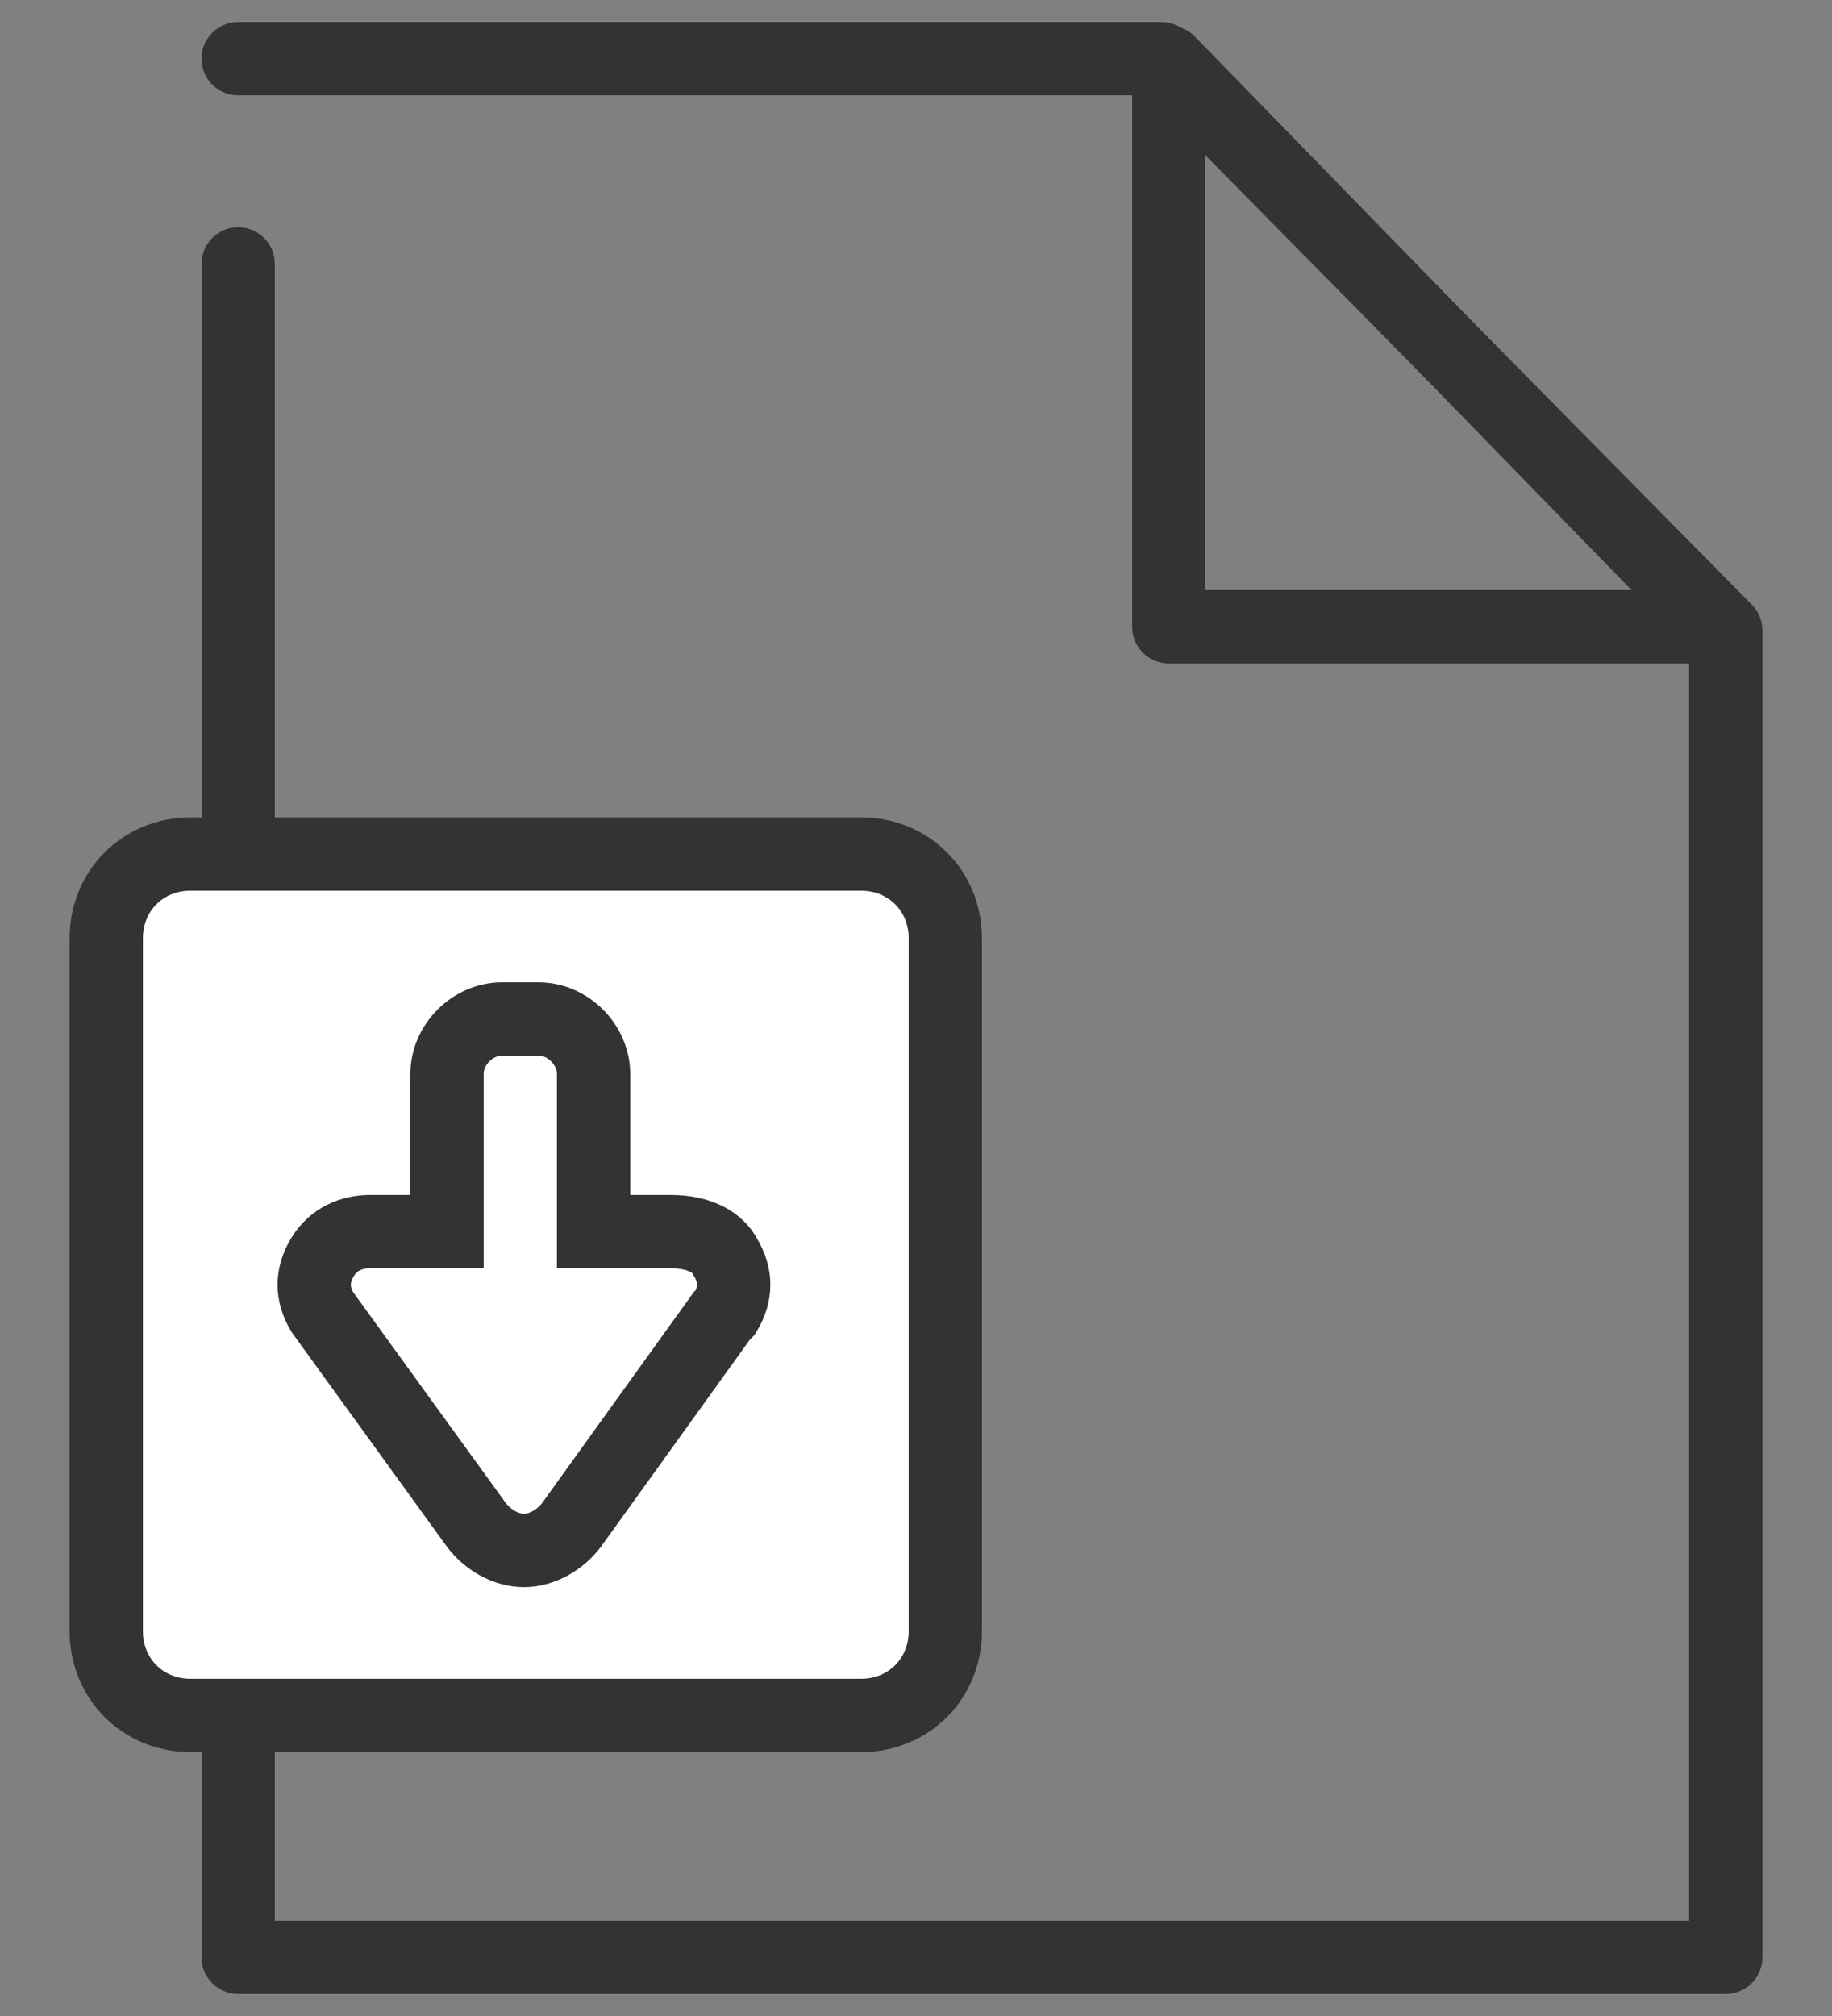
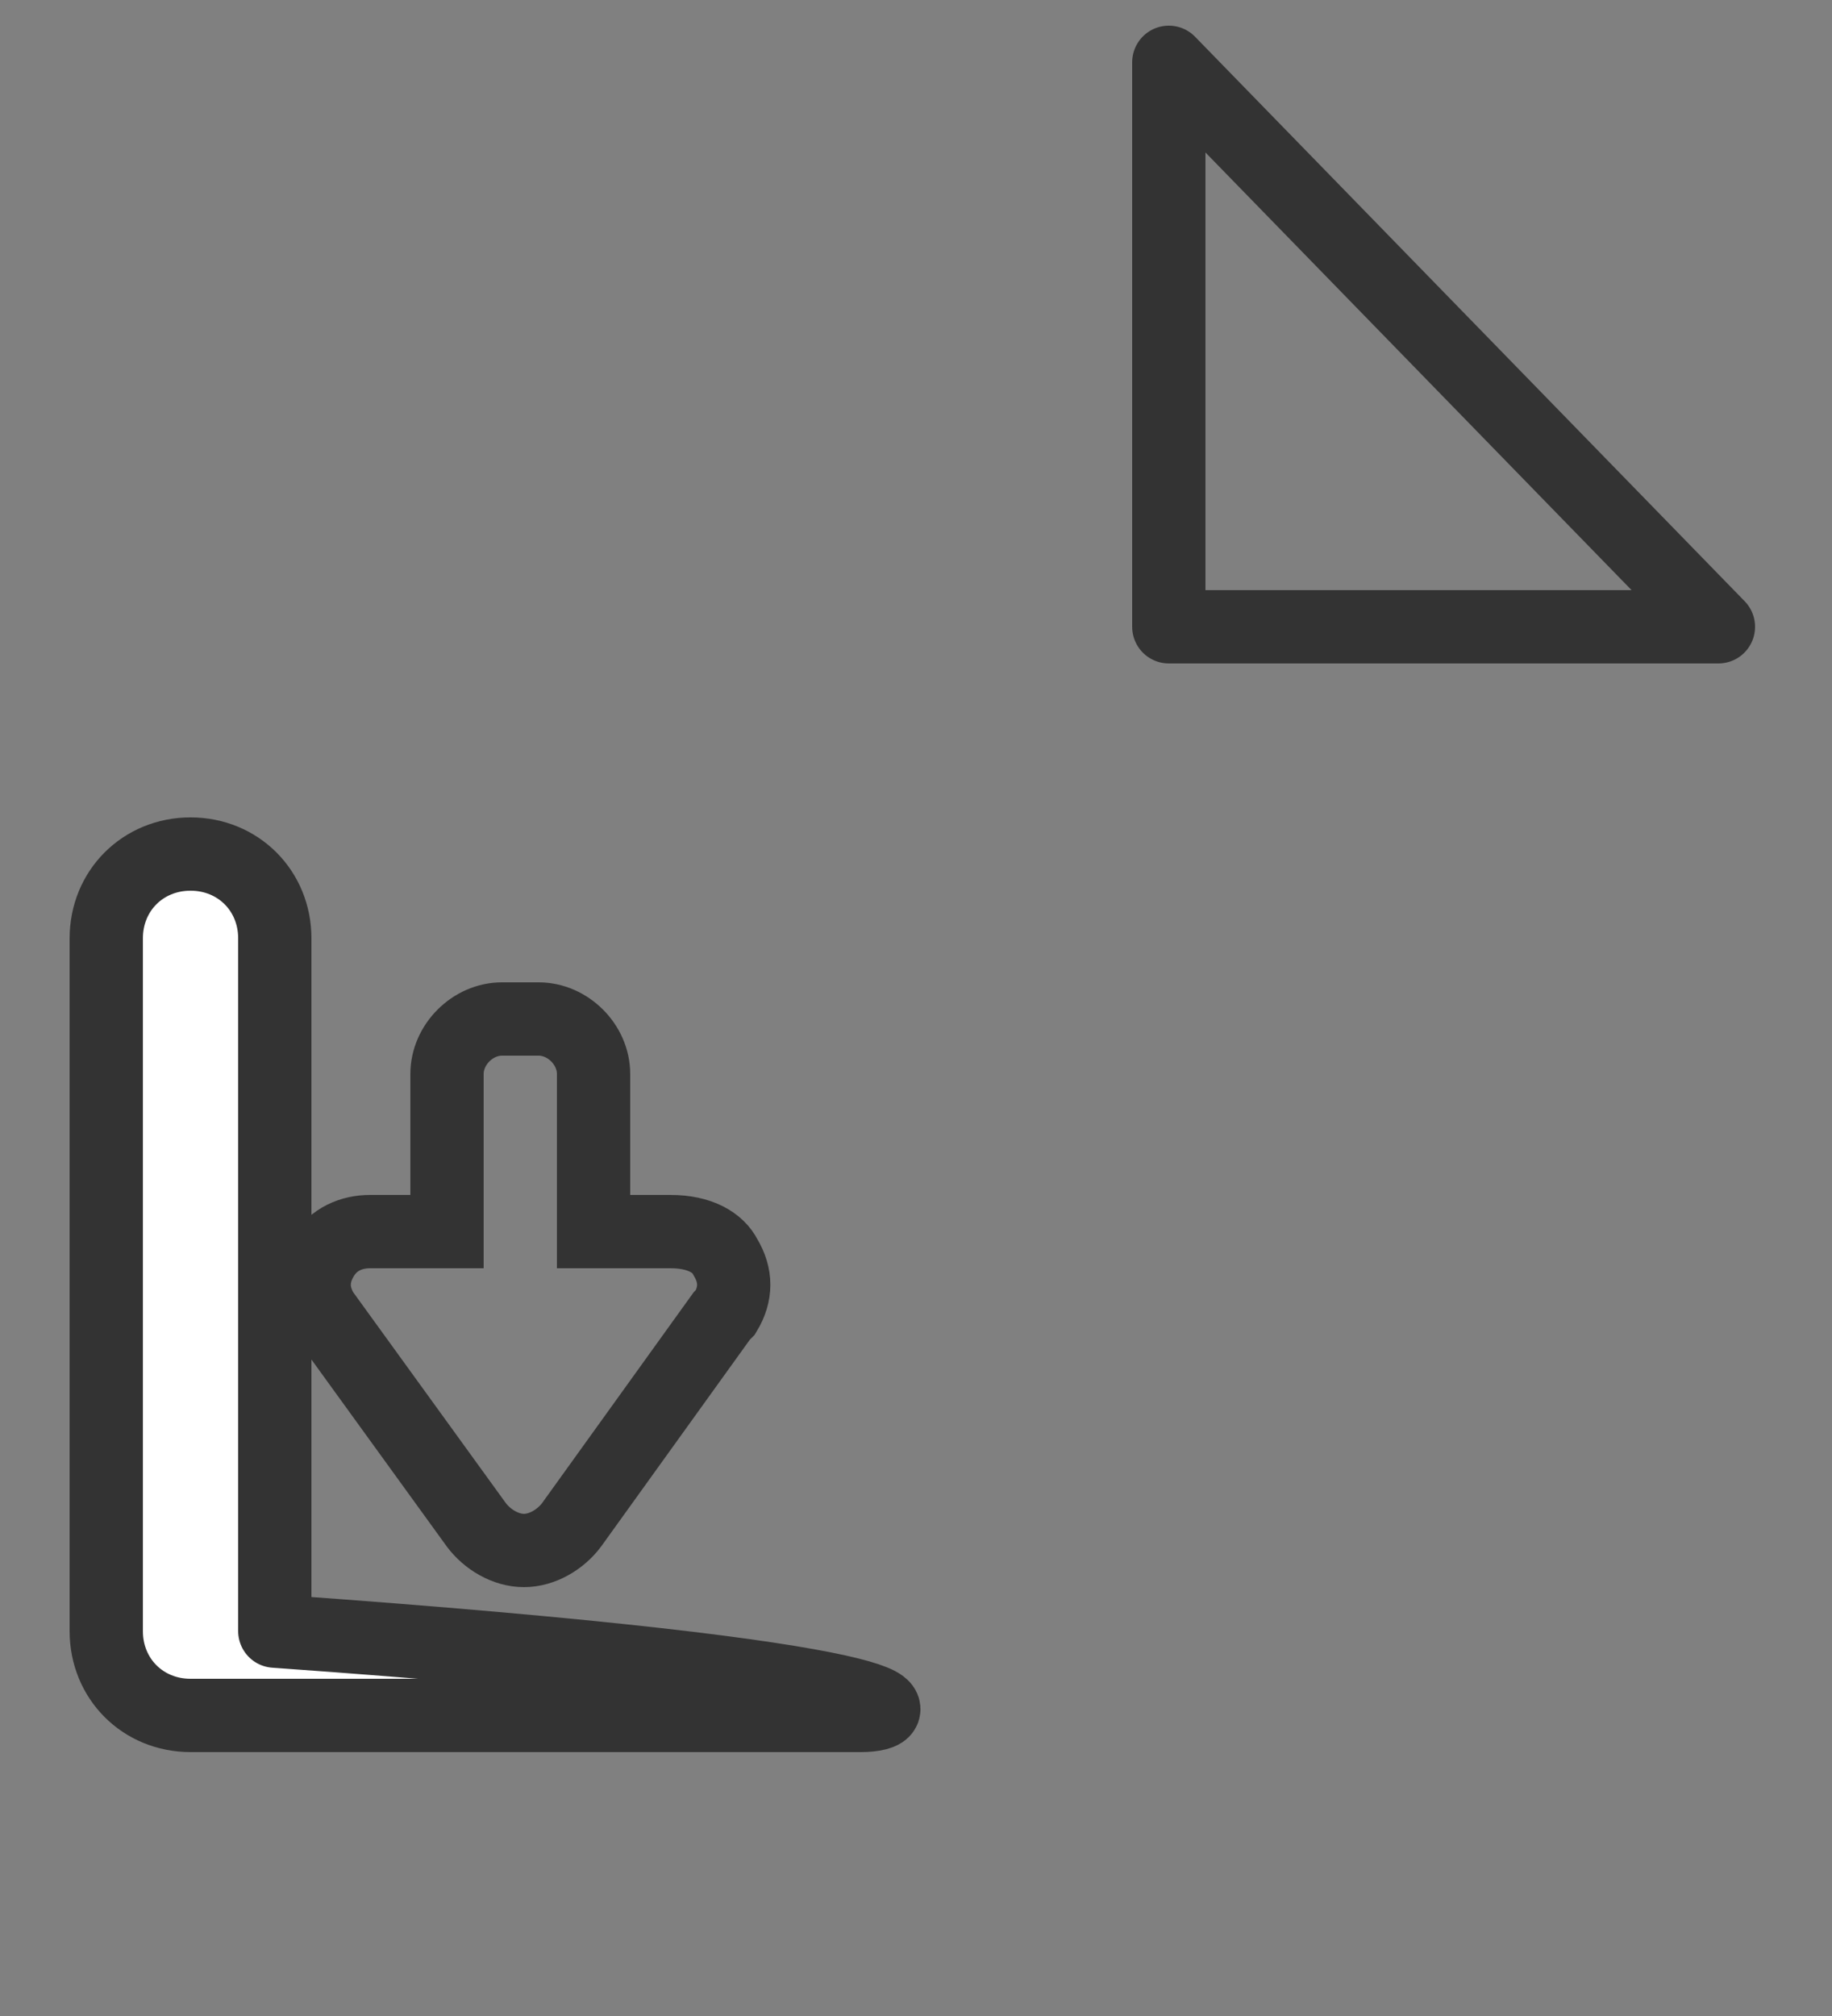
<svg xmlns="http://www.w3.org/2000/svg" version="1.1" id="Layer_1" x="0px" y="0px" viewBox="0 0 50 55" style="enable-background:new 0 0 50 55;" xml:space="preserve">
  <rect x="0" y="0" width="50" height="55" fill="#808080" stroke="none" />
  <style type="text/css">
	.st0{fill:none;stroke:#333333;stroke-width:2;stroke-linecap:round;stroke-linejoin:round;stroke-miterlimit:10;}
	.st1{fill:#FFFFFF;stroke:#333333;stroke-width:2;stroke-linecap:round;stroke-linejoin:round;stroke-miterlimit:10;}
	.st2{fill:none;stroke:#333333;stroke-width:2;stroke-miterlimit:10;}
</style>
  <g>
-     <polyline class="st0" points="6.5,1.6 31.7,1.6 47.1,17.2 47.1,53.4 6.5,53.4 6.5,7.2  " />
-     <path class="st1" d="M23.5,46.8H5.2c-1.3,0-2.3-1-2.3-2.3V25.6c0-1.3,1-2.3,2.3-2.3h18.3c1.3,0,2.3,1,2.3,2.3v18.9   C25.8,45.8,24.8,46.8,23.5,46.8z" />
+     <path class="st1" d="M23.5,46.8H5.2c-1.3,0-2.3-1-2.3-2.3V25.6c0-1.3,1-2.3,2.3-2.3c1.3,0,2.3,1,2.3,2.3v18.9   C25.8,45.8,24.8,46.8,23.5,46.8z" />
    <polygon class="st0" points="46.9,17.1 31.9,17.1 31.9,1.7  " />
    <path class="st2" d="M19.8,34.3c0.3,0.5,0.3,1,0,1.5l-0.1,0.1l-4.1,5.7c-0.3,0.4-0.8,0.7-1.3,0.7s-1-0.3-1.3-0.7l-4.2-5.8   c-0.3-0.5-0.3-1,0-1.5s0.8-0.7,1.3-0.7h2.1v-4.3c0-0.8,0.7-1.5,1.5-1.5h1c0.8,0,1.5,0.7,1.5,1.5v4.3h2.1   C19.1,33.6,19.6,33.9,19.8,34.3z" />
  </g>
</svg>